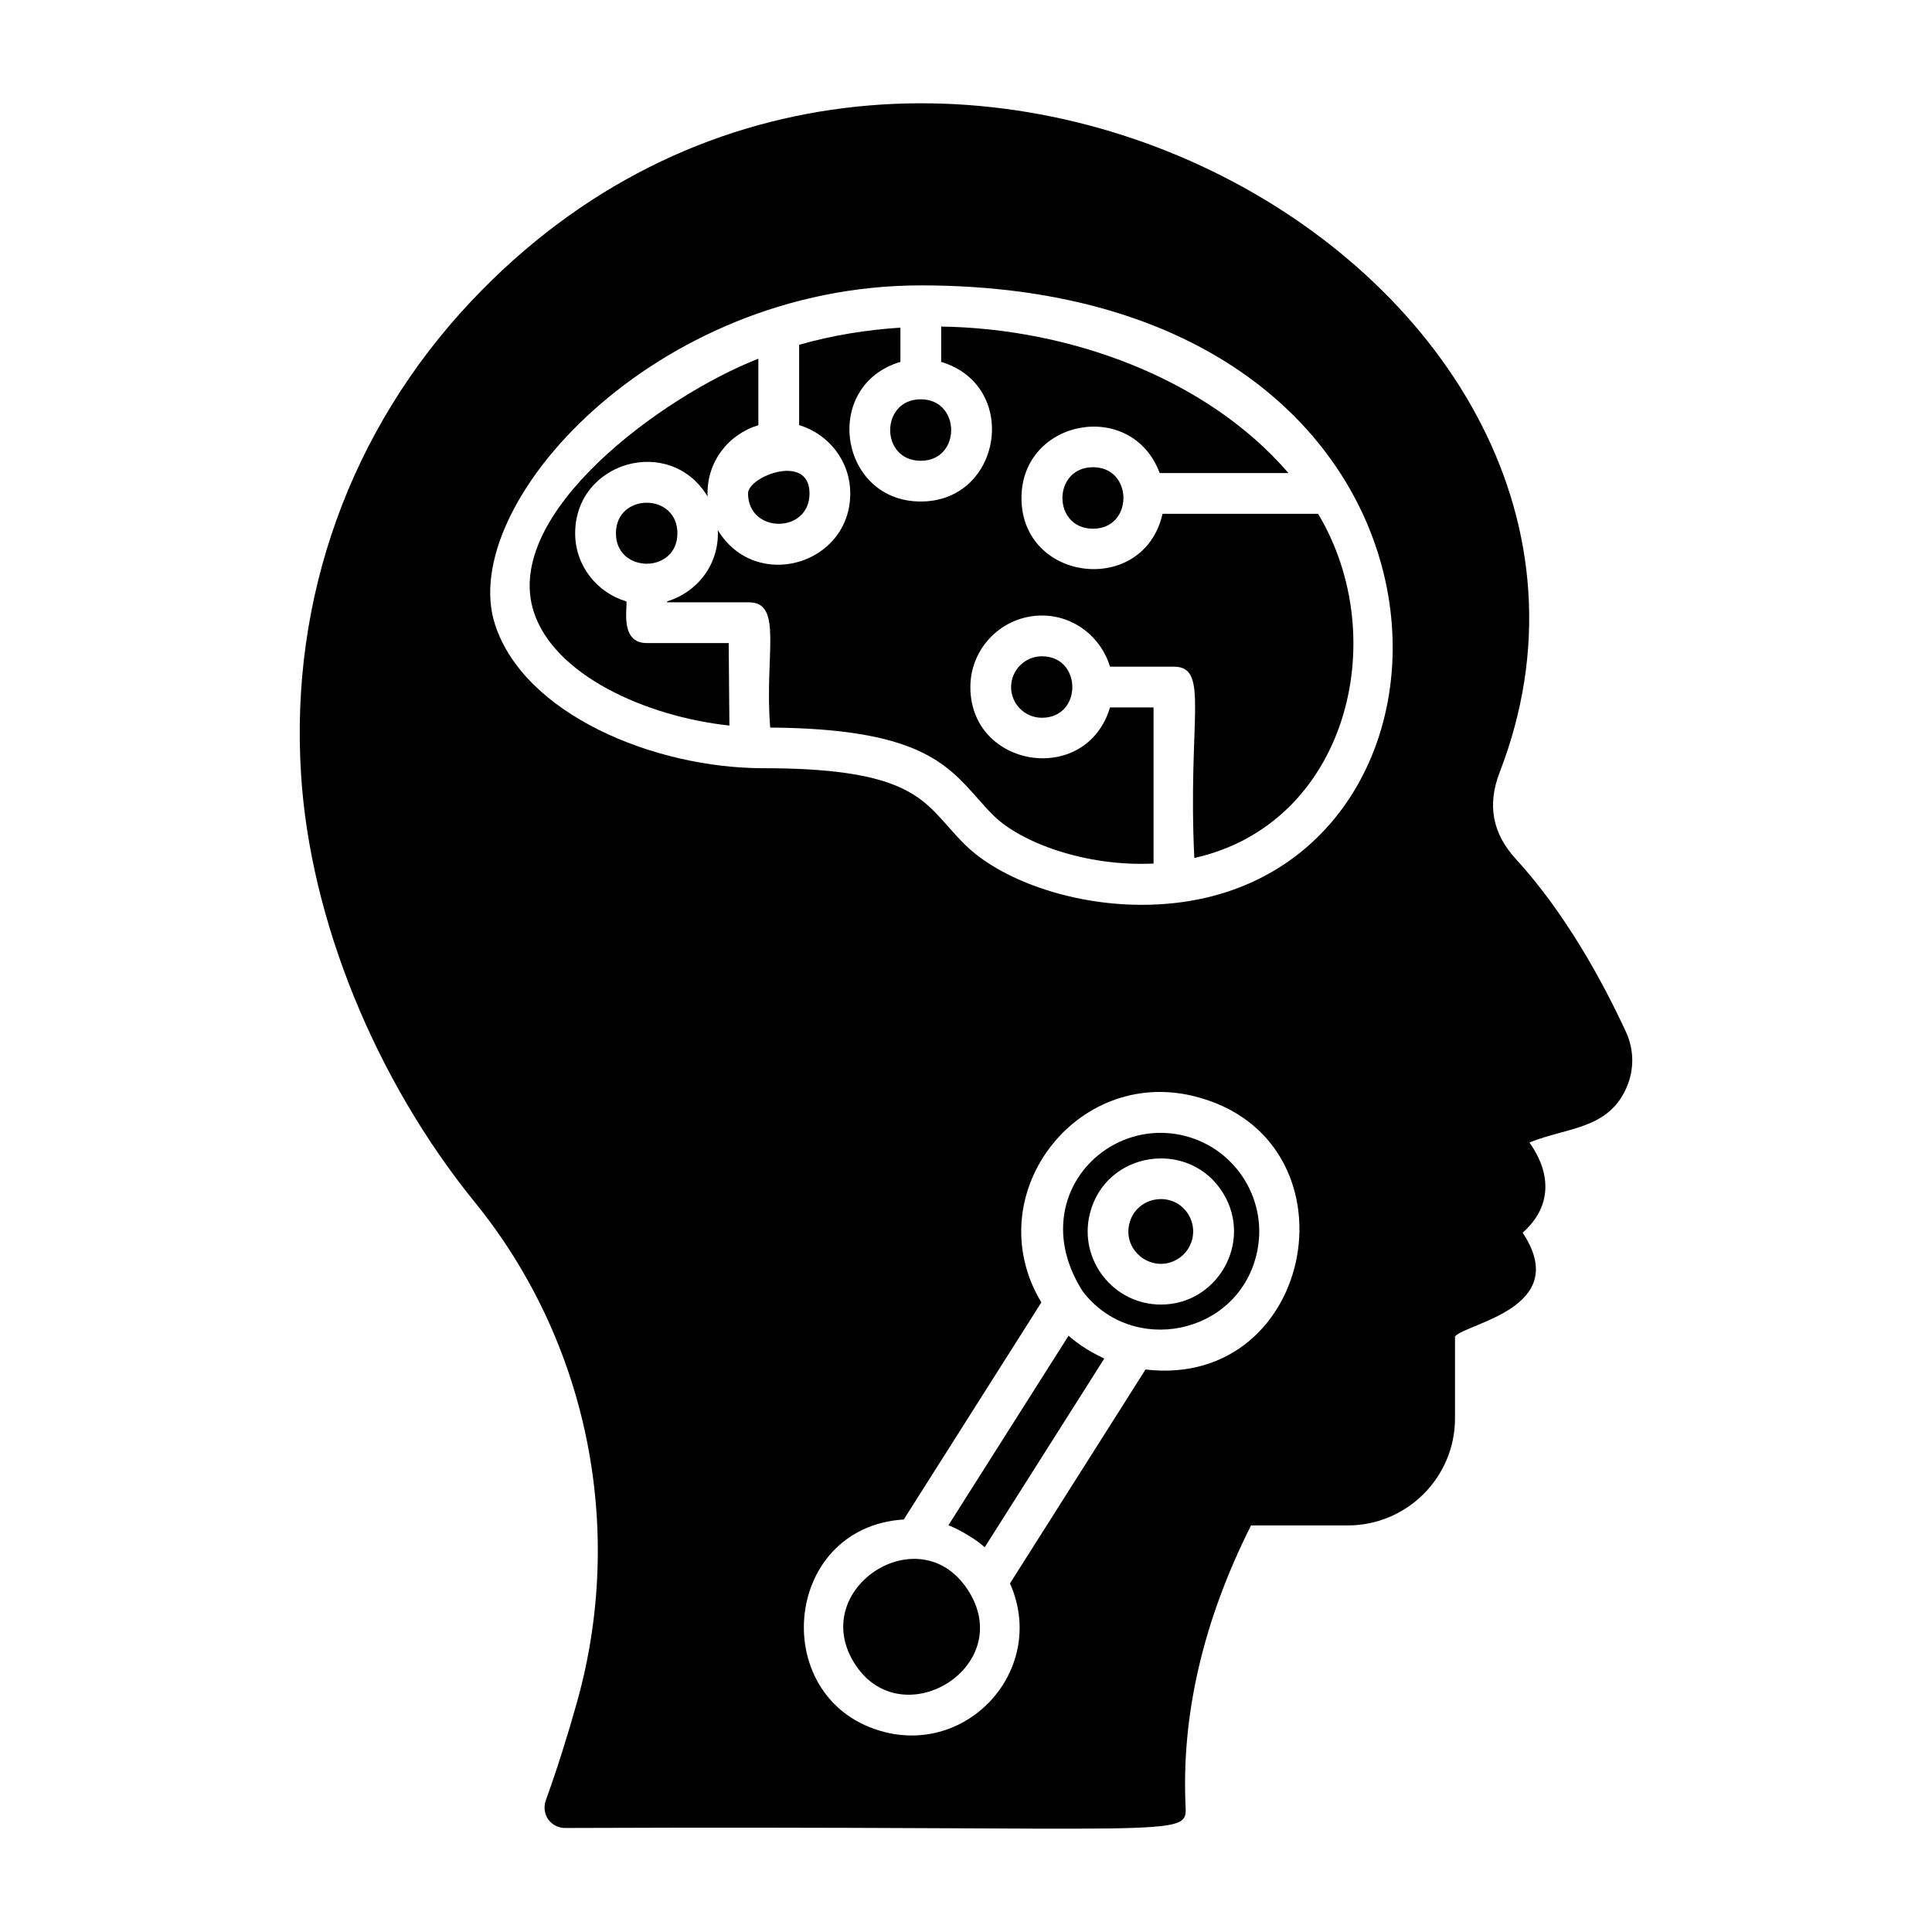
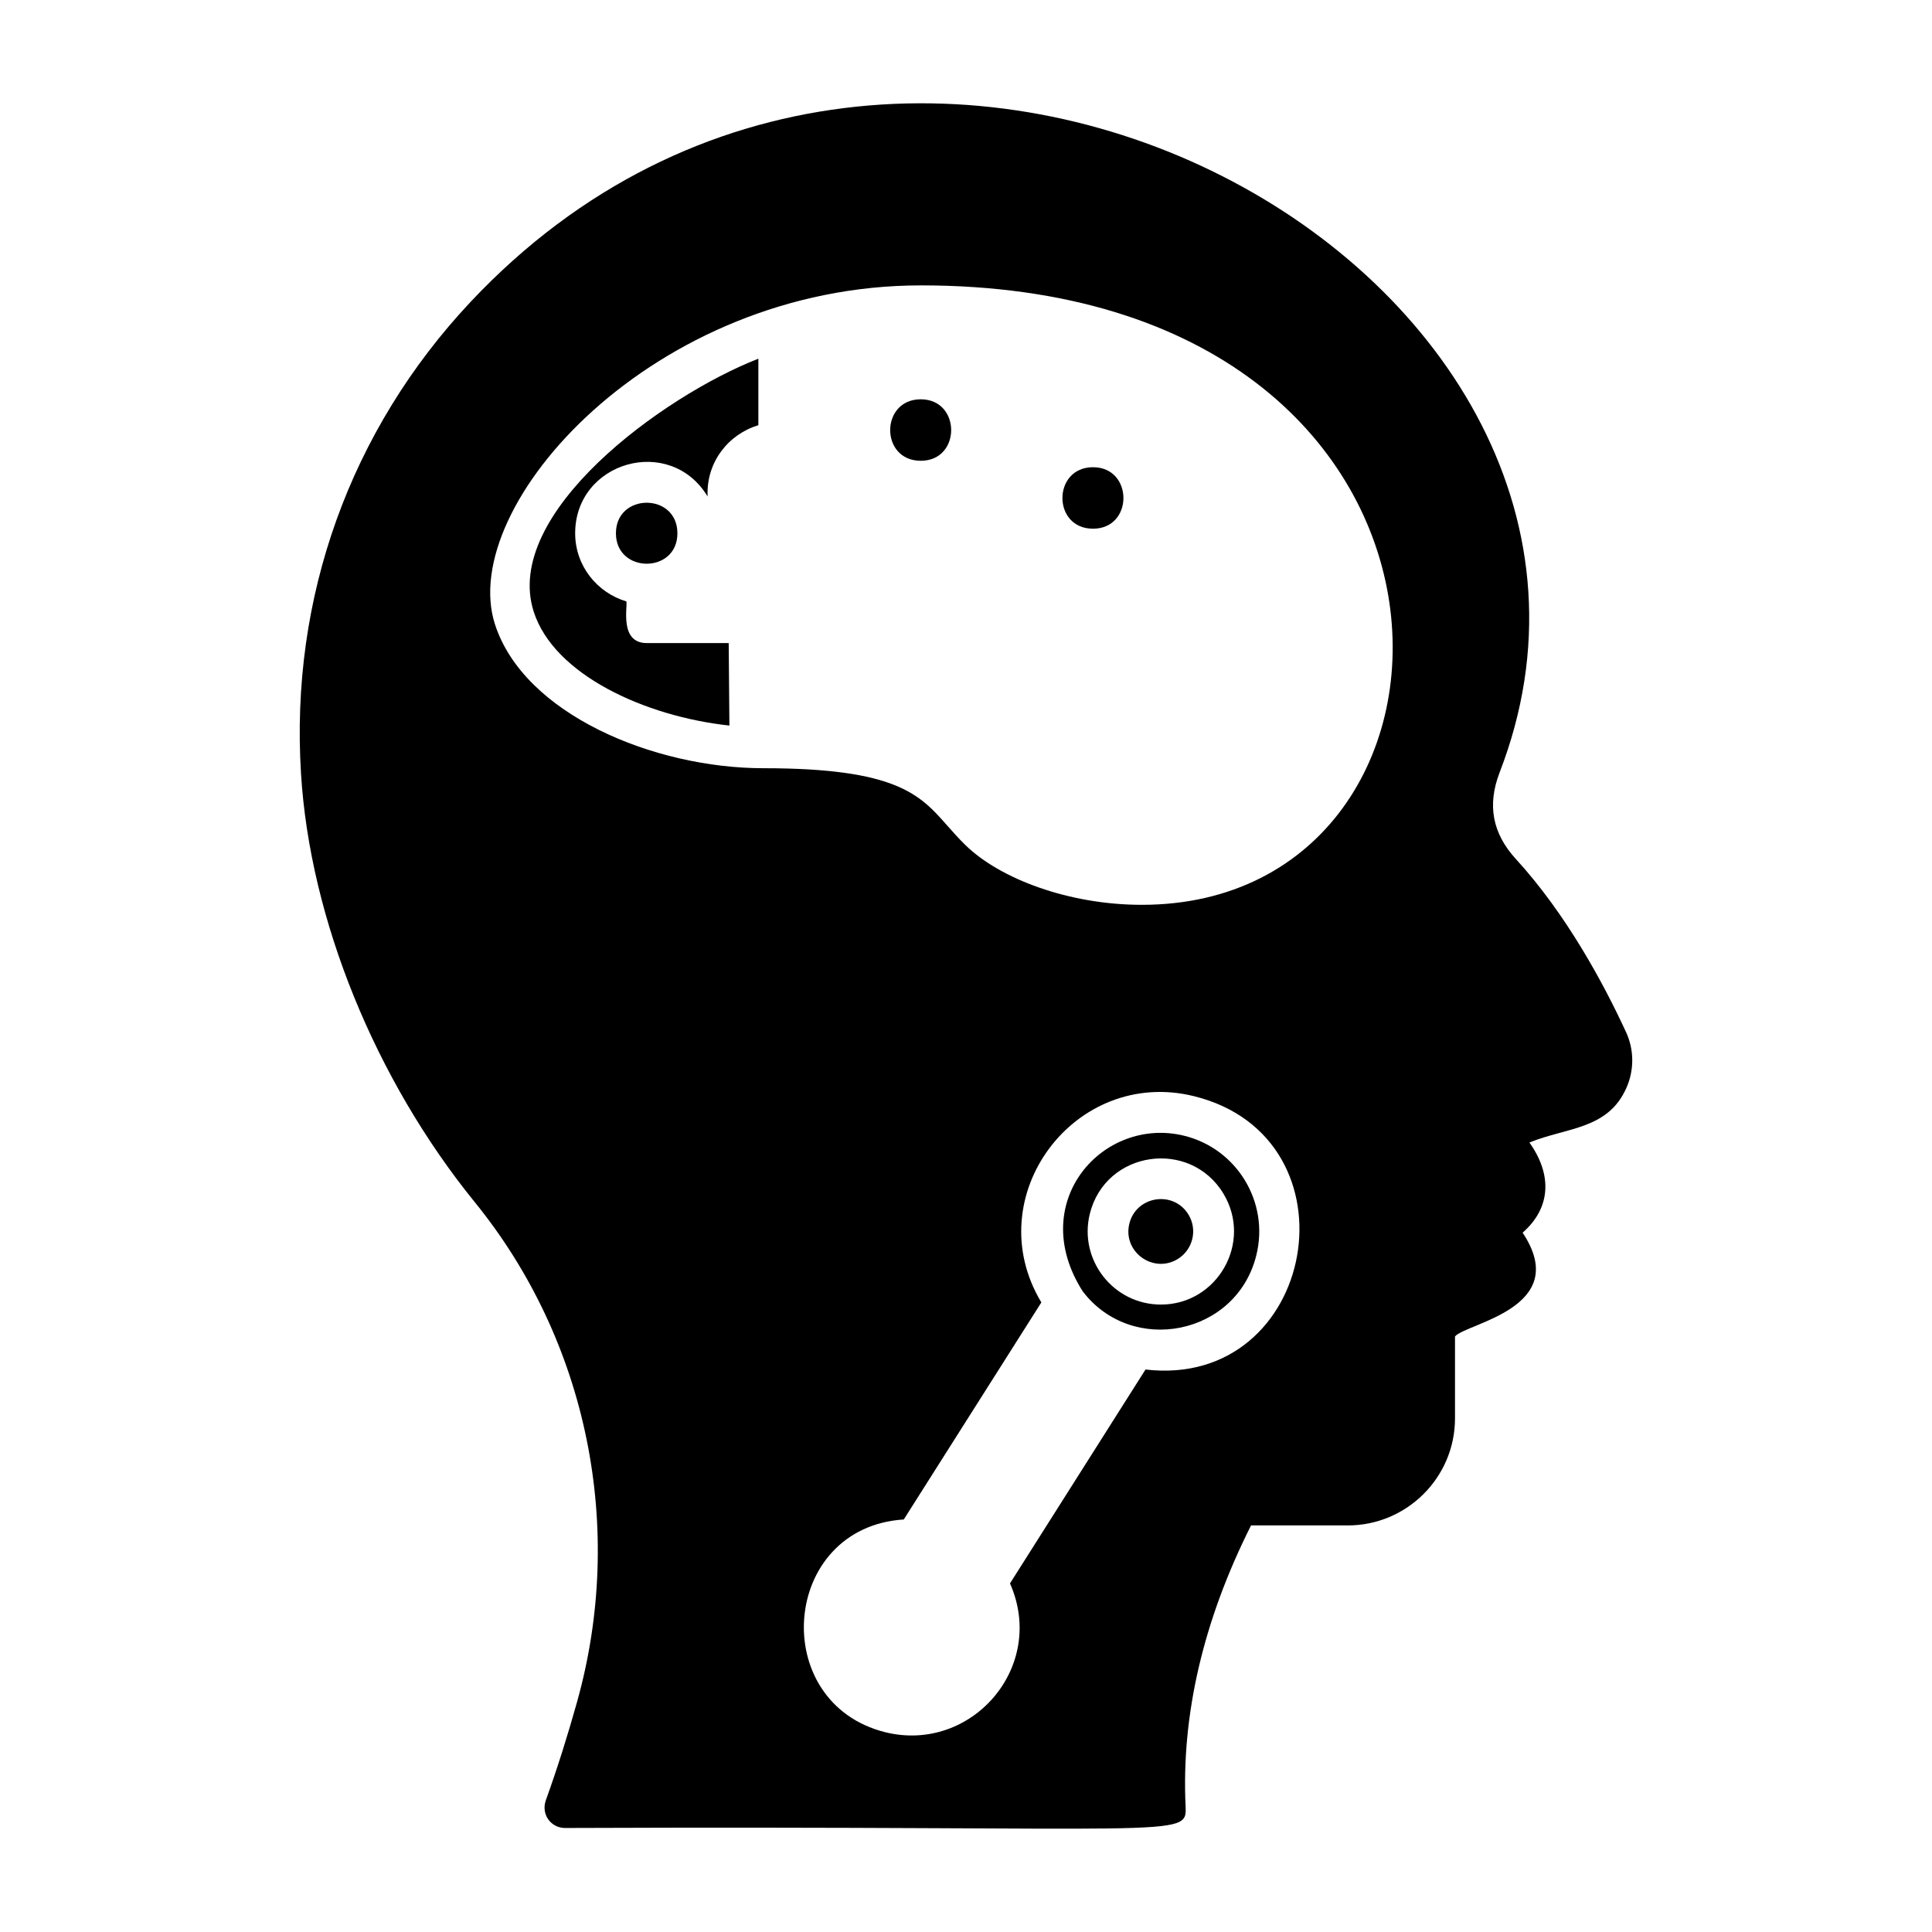
<svg xmlns="http://www.w3.org/2000/svg" fill="#000000" width="800px" height="800px" version="1.1" viewBox="144 144 512 512">
  <g>
-     <path d="m369.33 274.75c0 18.918-25.066 26.285-35.102 9.727 0.422 9.258-5.629 16.543-13.43 18.891v0.254h21.668c9.156 0 4.082 13.871 5.641 33.191 38.555 0.277 46.566 9.242 54.961 18.75 1.371 1.547 2.754 3.121 4.359 4.684 7.059 6.906 24 13.469 42.277 12.602v-41.375h-11.539c-6.293 20.996-37.008 16.133-37.008-5.387 0-10.453 8.504-18.965 18.965-18.965 8.543 0 15.699 5.746 18.043 13.555h16.941c9.52 0 3.637 13.777 5.398 50.691 40.133-8.898 52.855-57.707 32.805-91.211h-41.223c-4.988 21.961-37.383 18.18-37.383-4.18 0-20.922 29.211-26.434 36.629-6.617h34.125c-21.898-25.395-58.375-38.328-92.035-38.82v9.363c20.957 6.32 16.141 37-5.406 37-21.645 0-26.375-30.73-5.391-37.008v-9.07c-8.984 0.582-17.996 2.023-26.844 4.543v21.289c7.805 2.344 13.547 9.523 13.547 18.094z" />
    <path d="m457.85 444.99c-21.395-5.289-42.055 17.453-26.934 41.203 13.012 17.137 40.809 11.734 46.035-9.586v-0.008c3.453-13.973-5.113-28.152-19.102-31.609zm-6.184 44.734c-12.652 0-21.844-11.887-18.859-24.027 4.156-16.848 26.582-19.992 35.41-5.379 7.828 12.973-1.633 29.406-16.551 29.406z" />
    <path d="m269.84 462.61c29.867 36.777 40.016 86.297 27.062 132.5-2.375 8.492-5.109 17.273-8.277 26.055-0.574 1.656-0.359 3.527 0.648 4.965 1.008 1.441 2.66 2.305 4.461 2.305 163.88-0.648 164.82 2.879 164.46-5.688-1.152-24.254 4.676-49.301 17.344-74.492h25.621c15.691 0 28.43-12.738 28.43-28.355v-21.734c3.023-3.527 31.164-7.559 17.922-27.492 7.559-6.621 7.844-15.402 1.801-23.895 9.859-4.031 20.801-3.383 25.695-14.465 2.086-4.68 2.086-10.074-0.07-14.754-5.973-12.953-15.906-31.379-29.223-45.918-6.188-6.766-7.629-14.25-4.316-22.887 50.668-130.92-155.82-249.1-272.71-124.73-31.883 33.973-47.859 78.379-44.91 125.09 2.375 38.5 19.648 80.961 46.062 113.5zm177.73 44.328-35.914 56.684c9.805 22.105-10.184 45.051-33.016 39.445-31.223-7.769-27.754-54.309 4.871-56.391l36.457-57.52c-16.871-28.082 8.898-62.438 40.457-54.656 44.516 11.012 32.594 77.723-12.855 72.438zm-59.559-287.31c156.5 0 154.3 164.16 58.582 164.16-19.309 0-37.574-6.879-46.727-15.812-1.801-1.758-3.359-3.523-4.898-5.262-7.168-8.117-13.363-15.129-48.645-15.129-28.949 0-63.48-14.277-71.164-38.176-10.098-31.434 42.062-89.777 112.85-89.777z" />
    <path d="m433.66 284.11c10.777 0 10.719-16.293 0-16.293-10.77 0-10.844 16.293 0 16.293z" />
    <path d="m337.3 336.28-0.188-21.859h-21.719c-7.254 0-5.055-9.48-5.398-11.039-7.82-2.332-13.57-9.496-13.57-18.047 0-19.023 25.133-26.242 35.098-9.762-0.41-9.199 5.598-16.523 13.453-18.891v-17.625c-25.457 9.941-67.898 41.031-59.531 67.059 5.359 16.668 29.434 27.746 51.855 30.164z" />
    <path d="m388.01 266.11c10.777 0 10.719-16.293 0-16.293-10.766 0-10.84 16.293 0 16.293z" />
    <path d="m323.52 285.33c0-10.812-16.293-10.789-16.293 0 0.004 10.723 16.293 10.777 16.293 0z" />
-     <path d="m411.95 326.09c0 4.481 3.66 8.125 8.168 8.125 10.777 0 10.719-16.293 0-16.293-4.504 0-8.168 3.664-8.168 8.168z" />
-     <path d="m342.24 274.75c0 10.719 16.293 10.777 16.293 0 0-10.812-16.293-4.5-16.293 0z" />
-     <path d="m395.34 548.21c2.223 0.793 7.141 3.539 9.621 5.832l31.672-49.992c-0.91-0.562-5.066-2.191-9.453-6.07z" />
-     <path d="m400.91 566.01c0-0.004-0.004-0.004-0.008-0.008-12.469-20.672-42.672-1.402-30.68 18.441 12.09 20.043 42.871 1.75 30.688-18.434z" />
    <path d="m443.29 468.28c-1.832 7.43 6.281 13.324 12.777 9.402 4.051-2.453 5.356-7.738 2.902-11.785-3.953-6.527-13.863-4.996-15.68 2.383z" />
  </g>
</svg>